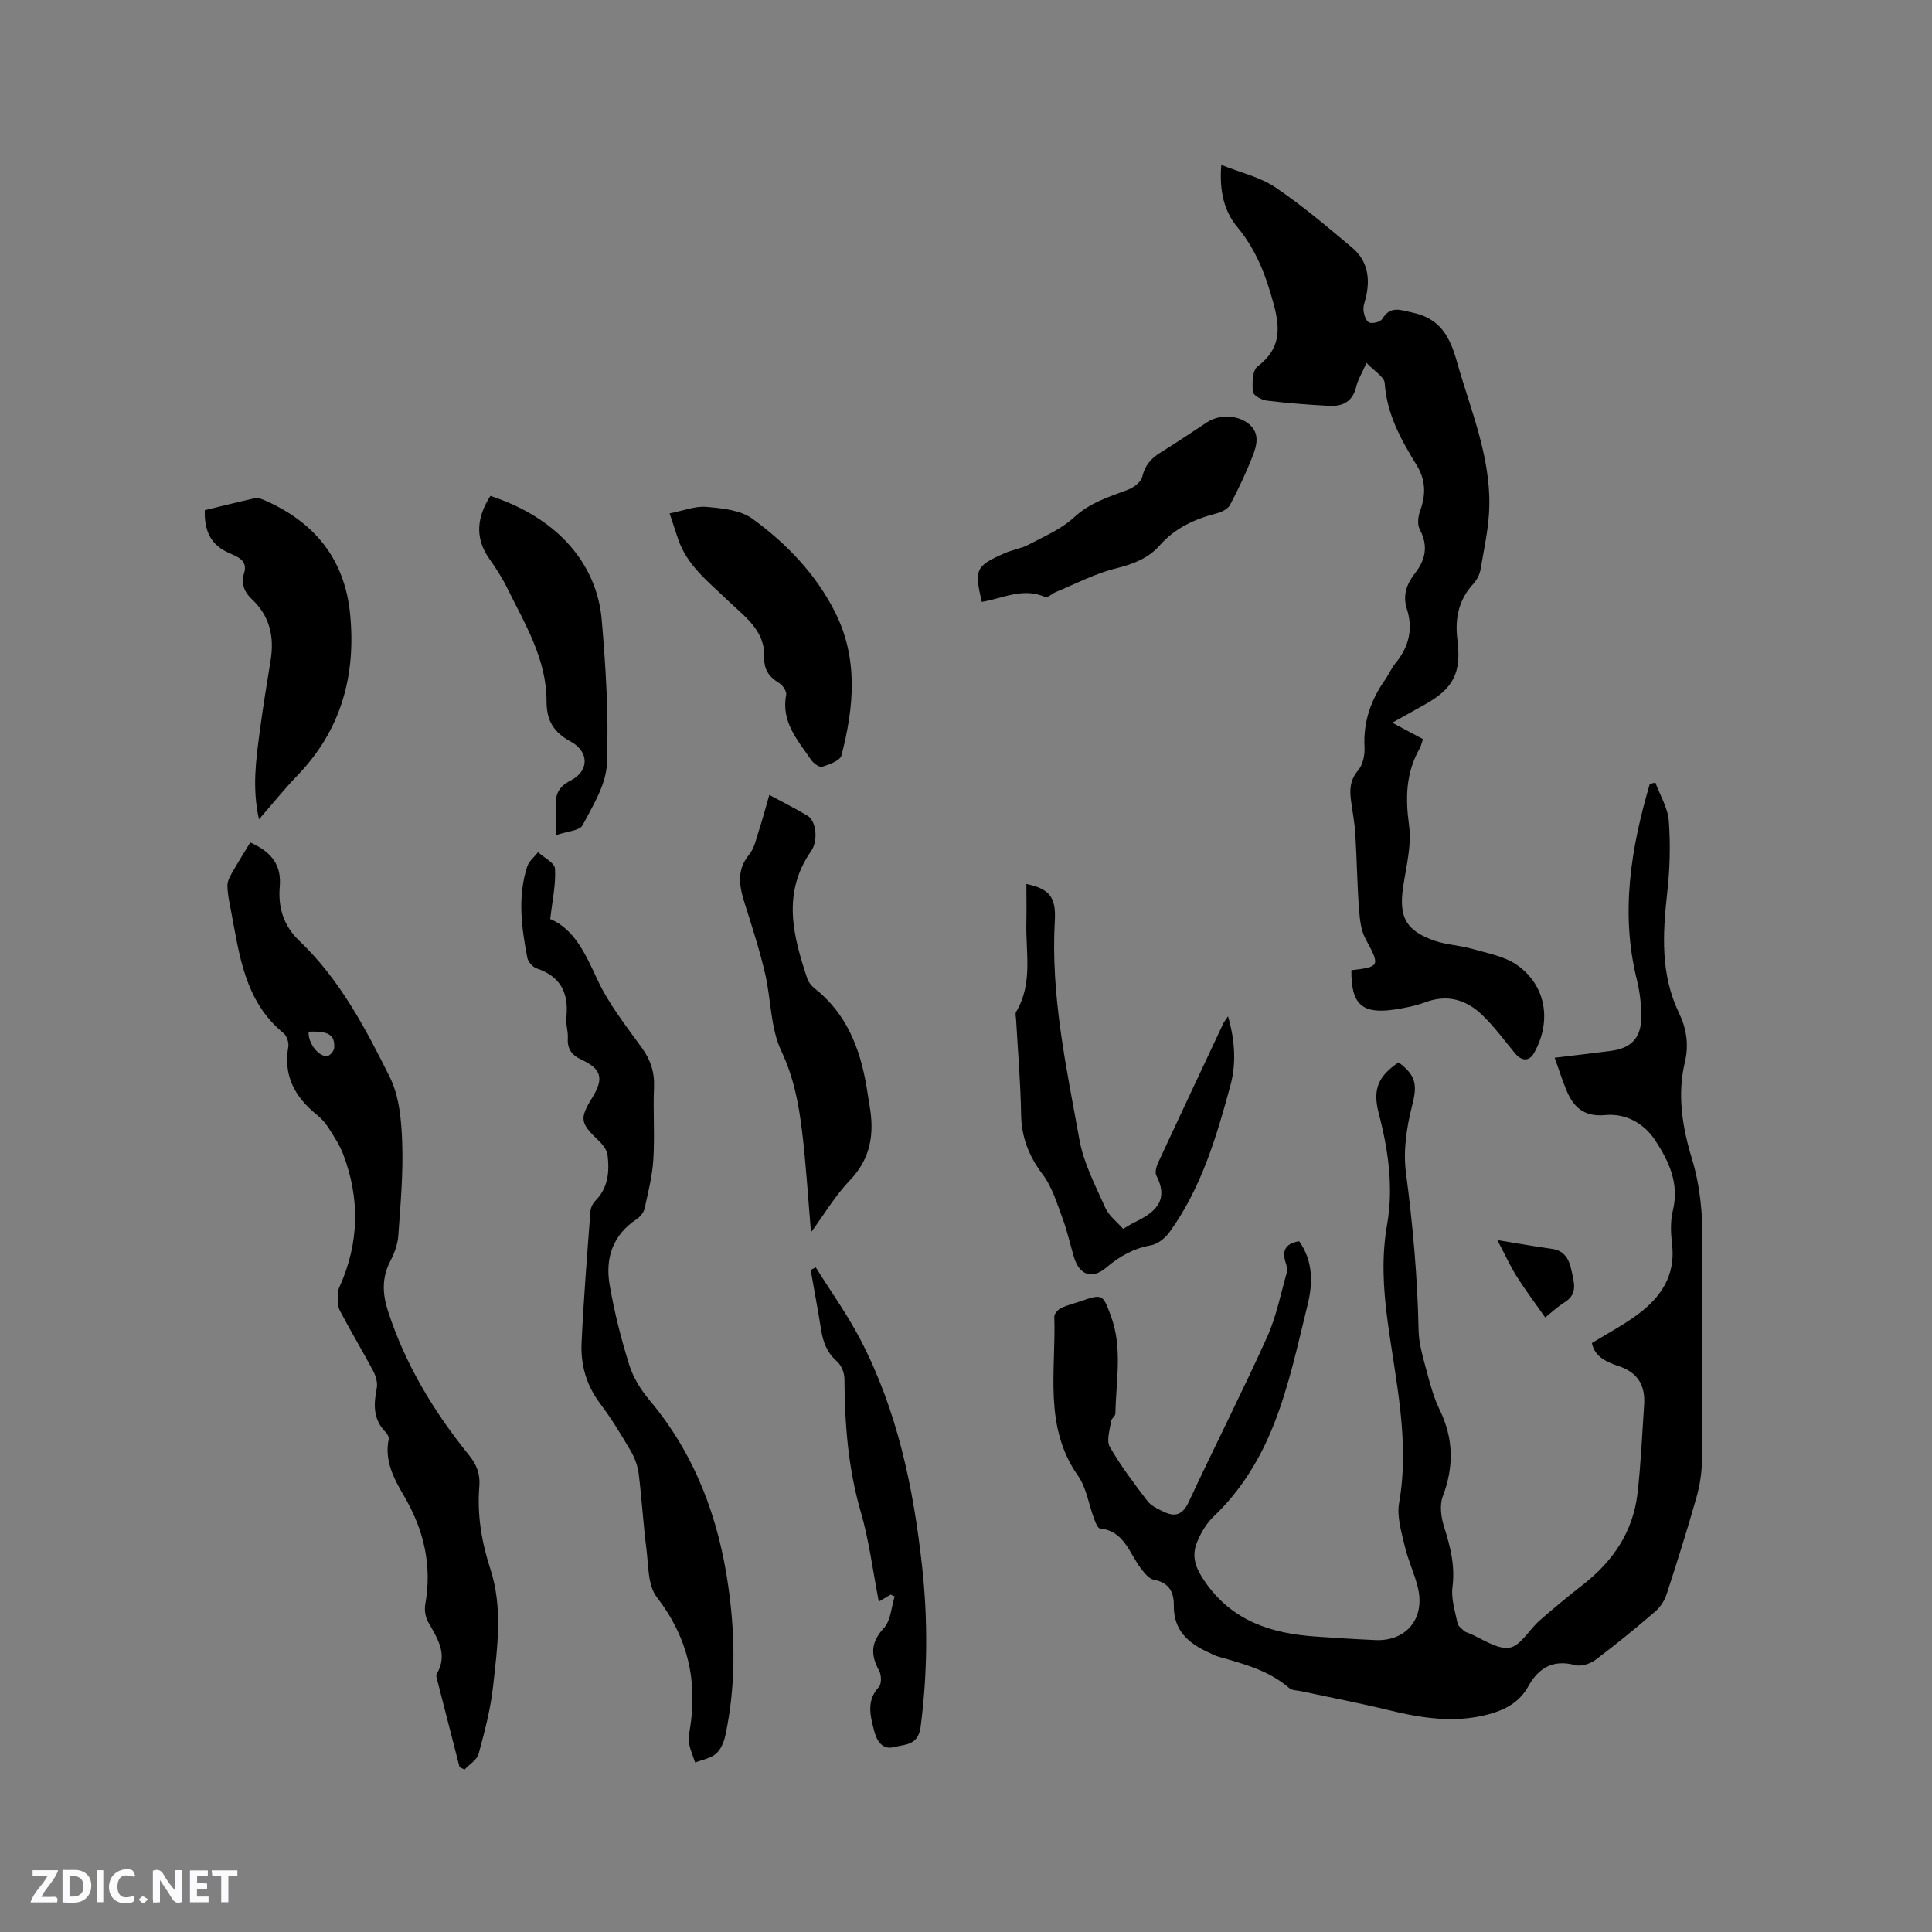
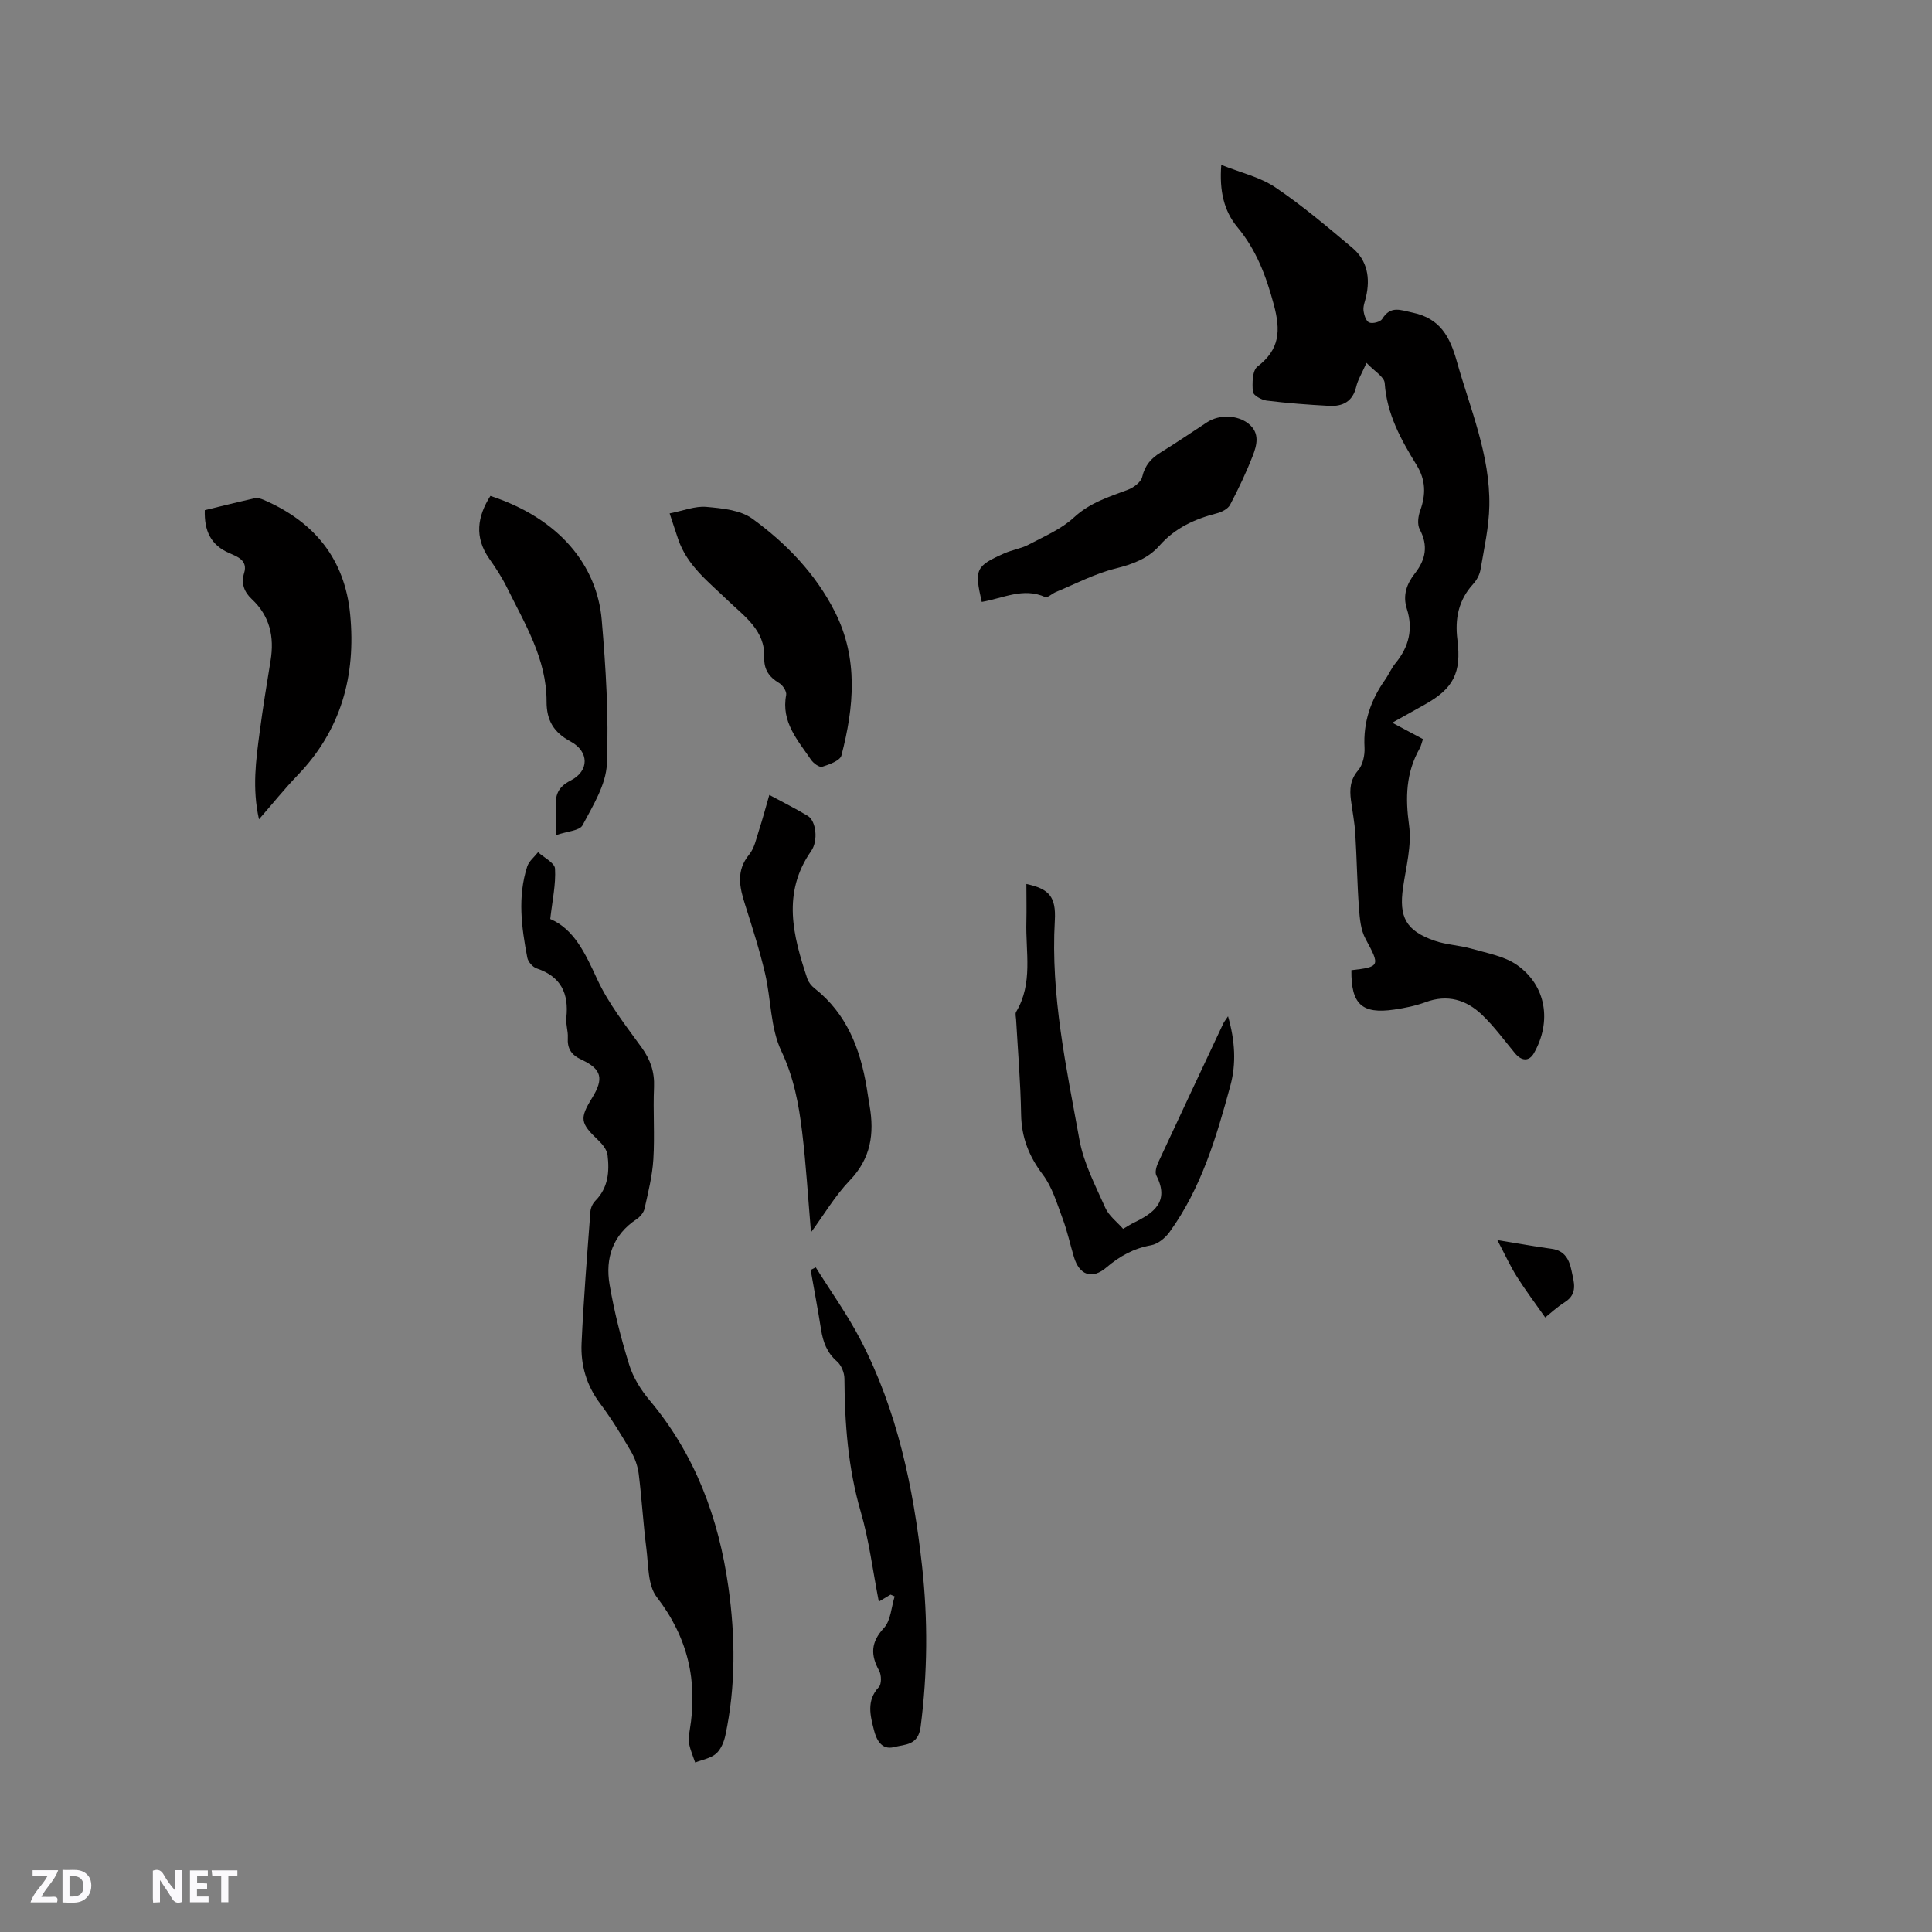
<svg xmlns="http://www.w3.org/2000/svg" enable-background="new 0 0 400 400" viewBox="0 0 400 400">
  <rect x="0" y="0" width="400" height="400" fill="#808080" stroke="none" />
  <path d="m37.59 393.81c-.92.31-1.52.05-2-.78-.7-1.2-1.52-2.34-2.47-3.78v4.59c-.55.03-.95.05-1.41.07-.03-.37-.06-.64-.06-.91 0-1.91 0-3.81 0-5.7 1.13-.41 1.77-.03 2.29.91.62 1.11 1.38 2.14 2.31 3.19v-4.2h1.35v6.61z" fill="#fbfafc" />
  <path d="m12.94 393.88v-6.75c1.9.19 3.93-.54 5.37 1.29.8 1.01.78 2.88.03 3.97-1.37 1.97-3.4 1.51-5.4 1.49m1.45-1.22c2.04.12 2.92-.58 2.89-2.21-.03-1.51-.98-2.19-2.89-2z" fill="#fbfafc" />
  <path d="m11.81 393.87h-5.49c.68-2.18 2.47-3.48 3.51-5.45h-3.08v-1.21h5.29c-.71 2.13-2.44 3.48-3.47 5.51.86 0 1.63.04 2.39-.01.79-.05 1.14.21.85 1.16" fill="#fbfafc" />
  <path d="m39.33 393.86v-6.61h3.7v1.07h-2.22v1.52c.68.04 1.34.09 2.07.13v1.07c-.72.05-1.38.09-2.1.14v1.48h2.4v1.19h-3.85z" fill="#fbfafc" />
-   <path d="m27.71 388.56c-1.15-.3-2.46-.61-3.1.64-.37.73-.41 1.93-.06 2.67.63 1.35 1.99.93 3.17.68.35.94-.01 1.32-.93 1.46-1.62.25-3.05-.27-3.76-1.48-.73-1.24-.6-3.03.31-4.17.88-1.11 2.71-1.7 4-1.16.32.13.44.74.65 1.12-.1.08-.19.16-.28.24" fill="#fbfafc" />
  <path d="m49.15 387.24v1.07c-.59.02-1.17.05-1.87.08v5.44h-1.48v-5.44h-1.85c-.05-.4-.08-.73-.13-1.15z" fill="#fbfafc" />
-   <path d="m20.06 387.21h1.33v6.62h-1.33z" fill="#fbfafc" />
-   <path d="m30.68 393.25c-.49.38-.8.79-1.05.76-.32-.05-.6-.45-.9-.7.26-.24.51-.64.8-.67.29-.04.62.3 1.15.61" fill="#fbfafc" />
  <g fill="#010000">
-     <path d="m268.98 256.98c2.9 4.12 2.85 8.69 1.75 13.15-2.05 8.32-3.84 16.79-6.97 24.72-2.77 7.02-6.74 13.66-12.41 19.04-1.54 1.46-2.76 3.49-3.55 5.49-1.13 2.88-.29 5.25 1.64 8.05 5.67 8.21 13.75 10.76 22.96 11.4 4.12.29 8.24.55 12.37.73 6.34.28 10.28-4.42 8.82-10.72-.69-2.97-2.07-5.79-2.76-8.77-.68-2.92-1.66-6.08-1.16-8.9 2.26-12.86-.75-25.31-2.41-37.86-.88-6.64-1.25-13.09-.07-19.82 1.34-7.64.25-15.38-1.73-22.96-1.32-5.04-.12-7.69 4.1-10.58 3.8 2.83 3.86 4.85 2.76 9.15-1.12 4.4-1.82 9.24-1.23 13.69 1.42 10.84 2.4 21.67 2.61 32.59.06 3 1.03 6.01 1.8 8.95.67 2.55 1.4 5.15 2.55 7.51 2.91 5.96 3 11.81.65 18.01-.69 1.83-.33 4.35.3 6.32 1.3 4.08 2.28 8.04 1.72 12.43-.31 2.42.55 5.01 1.05 7.49.12.6.86 1.09 1.36 1.58.22.21.56.3.85.41 2.85 1.14 5.86 3.43 8.5 3.06 2.3-.32 4.11-3.73 6.27-5.62 2.95-2.58 5.97-5.08 9.06-7.49 6.2-4.84 10.31-10.97 11.22-18.85.7-6.09.96-12.23 1.37-18.35.26-3.9-1.23-6.61-5.16-7.95-2.45-.83-5.03-1.83-5.66-4.81 3.22-1.98 6.48-3.71 9.42-5.87 4.84-3.57 7.96-8.11 7.18-14.6-.27-2.29-.37-4.76.17-6.97 1.37-5.6-.82-10.23-3.68-14.57-2.34-3.55-6.14-5.59-10.3-5.2-4.56.43-6.68-1.74-8.15-5.36-.82-2.02-1.49-4.11-2.34-6.51 4.16-.5 7.91-.92 11.66-1.42 4.13-.54 6.22-2.65 6.26-6.85.03-2.62-.27-5.31-.9-7.85-3.46-13.87-1.22-27.28 2.67-40.57.39-.09.77-.19 1.16-.28.97 2.65 2.58 5.25 2.78 7.96.36 4.92.22 9.94-.33 14.85-.94 8.51-1.42 16.87 2.43 24.88 1.55 3.22 2.09 6.57 1.23 10.17-1.62 6.79-.54 13.44 1.45 20 1.74 5.73 2.25 11.57 2.19 17.56-.16 14.95 0 29.9-.11 44.85-.02 2.6-.44 5.27-1.15 7.77-1.9 6.72-4 13.38-6.17 20.02-.43 1.32-1.31 2.67-2.36 3.57-4.02 3.45-8.12 6.82-12.36 10-1.09.82-2.96 1.43-4.19 1.1-4.62-1.25-7.62.59-9.74 4.41-1.79 3.23-4.67 4.79-8.03 5.72-7.1 1.96-14.04.85-21.02-.85-5.95-1.45-11.98-2.6-17.98-3.89-.83-.18-1.86-.14-2.43-.63-4.24-3.67-9.47-5.04-14.67-6.51-.71-.2-1.37-.57-2.04-.88-4.2-1.9-7.28-4.58-7.2-9.72.04-2.74-.98-4.76-4.13-5.33-1.02-.18-1.98-1.42-2.71-2.38-2.41-3.16-3.41-7.7-8.45-8.24-.49-.05-.95-1.28-1.23-2.03-1.11-2.97-1.56-6.38-3.32-8.88-7.2-10.23-4.52-21.78-4.91-32.92-.02-.59.74-1.45 1.35-1.76 1.21-.62 2.58-.93 3.88-1.38 4.78-1.63 4.79-1.63 6.5 3.01 2.44 6.62 1.04 13.43.92 20.17-.01.54-.84 1.04-.91 1.61-.23 1.77-.99 3.98-.25 5.28 2.25 3.93 5.02 7.59 7.78 11.2.78 1.02 2.16 1.66 3.38 2.24 2.37 1.15 3.94.64 5.18-2.02 5.32-11.42 11.03-22.65 16.22-34.12 1.9-4.2 2.8-8.85 4.07-13.32.18-.65-.01-1.48-.23-2.16-.75-2.37-.13-3.89 2.81-4.39z" />
    <path d="m288.25 149.63c2.43 1.29 4.36 2.32 6.36 3.39-.27.79-.39 1.42-.69 1.95-2.84 5.02-2.98 10.19-2.19 15.88.58 4.16-.62 8.6-1.24 12.89-.89 6.12.58 8.95 6.5 11.02 2.47.86 5.2.94 7.72 1.67 3.2.92 6.75 1.53 9.38 3.37 6.07 4.27 7.21 11.74 3.48 18.27-.98 1.71-2.54 1.66-3.93-.03-2.22-2.69-4.3-5.54-6.81-7.94-3.26-3.12-7.16-4.29-11.69-2.61-2.07.76-4.29 1.21-6.48 1.53-6.71.98-8.94-1.12-8.87-8.15 5.96-.68 5.95-.92 2.94-6.47-1-1.84-1.21-4.21-1.37-6.37-.38-5.13-.44-10.29-.76-15.43-.14-2.32-.6-4.62-.9-6.93-.29-2.24-.18-4.22 1.48-6.17.98-1.15 1.42-3.16 1.33-4.74-.29-5.24 1.28-9.8 4.24-14 .79-1.12 1.33-2.44 2.2-3.49 2.76-3.35 3.65-7.07 2.33-11.19-.91-2.85-.03-5.22 1.67-7.38 2.25-2.87 2.77-5.75.98-9.13-.53-1.01-.32-2.7.11-3.87 1.19-3.3 1.16-6.32-.74-9.4-3.23-5.24-6.18-10.56-6.61-16.98-.09-1.31-2.17-2.49-3.77-4.19-1.01 2.28-1.81 3.55-2.13 4.94-.72 3.08-2.81 4.11-5.6 3.96-4.33-.23-8.66-.56-12.96-1.09-1.06-.13-2.78-1.12-2.84-1.83-.14-1.75-.12-4.38.95-5.21 4.65-3.57 4.84-7.45 3.38-12.87-1.6-5.92-3.59-11.26-7.54-16.01-2.77-3.33-3.75-7.5-3.33-12.88 4.01 1.61 8.02 2.51 11.19 4.65 5.59 3.76 10.77 8.17 15.95 12.52 3.12 2.63 3.73 6.25 2.83 10.16-.21.93-.62 1.89-.52 2.79.1.91.52 2.24 1.17 2.51.71.3 2.32-.11 2.7-.73 1.75-2.84 3.78-1.84 6.32-1.31 5.7 1.2 7.71 5.03 9.13 10.09 2.78 9.87 6.93 19.44 6.73 29.91-.08 4.4-1.08 8.8-1.82 13.17-.18 1.08-.8 2.23-1.55 3.04-3.03 3.33-3.78 7.17-3.24 11.51.86 6.9-.84 10.12-6.79 13.44-2.11 1.16-4.22 2.35-6.7 3.74z" />
-     <path d="m51.82 174.42c4.6 2.06 6.47 4.84 6.1 9.15-.37 4.3.78 8.11 4.05 11.22 8.37 7.96 13.67 18.06 18.72 28.18 1.98 3.97 2.42 8.97 2.58 13.54.23 6.44-.35 12.92-.81 19.37-.13 1.8-.85 3.67-1.69 5.3-1.73 3.37-1.59 6.68-.48 10.15 3.59 11.15 9.54 20.97 16.86 30.01 1.57 1.94 2.3 3.9 2.09 6.38-.49 5.88.47 11.55 2.3 17.18 2.59 7.99 1.44 16.2.54 24.29-.52 4.7-1.74 9.35-2.99 13.93-.34 1.25-1.91 2.17-2.91 3.24-.34-.16-.69-.33-1.03-.49-1.59-6.21-3.19-12.42-4.78-18.63-.05-.2-.08-.47.02-.62 2.45-4.11.17-7.39-1.75-10.82-.57-1.02-.8-2.48-.59-3.64 1.44-8.09-.29-15.44-4.42-22.47-2.06-3.52-4.07-7.26-3.16-11.7.09-.43-.24-1.09-.58-1.43-2.66-2.64-2.56-5.75-1.89-9.12.22-1.11-.17-2.52-.72-3.56-2.23-4.21-4.7-8.29-6.91-12.52-.51-.98-.39-2.33-.44-3.52-.02-.5.2-1.04.41-1.52 4.03-9.01 4.2-18.15.72-27.33-.76-2-2-3.84-3.16-5.66-.62-.97-1.47-1.84-2.36-2.57-4.48-3.64-6.91-8.05-5.85-14.03.15-.87-.3-2.26-.97-2.81-8.14-6.66-9.16-16.32-10.95-25.65-.32-1.66-.69-3.35-.68-5.03.01-.98.66-2 1.17-2.92 1.12-1.96 2.33-3.86 3.56-5.9zm12.08 39.18c-.18 2.35 2.12 5.32 3.92 5.02.55-.09 1.33-1.06 1.37-1.67.19-2.69-1.19-3.54-5.29-3.35z" />
    <path d="m113.92 190.27c5.01 2.14 7.29 7.22 9.76 12.54 2.33 5.03 5.88 9.52 9.16 14.06 1.84 2.54 2.7 5.07 2.57 8.21-.22 4.97.17 9.98-.14 14.94-.21 3.43-1.07 6.83-1.82 10.21-.18.82-.92 1.7-1.64 2.18-4.95 3.28-6.53 8.08-5.6 13.56.96 5.61 2.37 11.18 4.07 16.62.82 2.63 2.41 5.18 4.2 7.31 9.44 11.24 14.31 24.35 16.33 38.69 1.44 10.26 1.54 20.49-.62 30.66-.29 1.38-.93 2.95-1.94 3.83-1.12.97-2.85 1.25-4.32 1.83-.42-1.25-.97-2.48-1.23-3.77-.18-.91-.07-1.92.09-2.85 1.73-10.2-.36-19.26-6.81-27.63-1.89-2.45-1.71-6.6-2.15-10.02-.66-5.15-.95-10.34-1.59-15.49-.2-1.61-.8-3.29-1.62-4.69-1.98-3.38-4.02-6.75-6.37-9.87-2.83-3.76-4.05-7.99-3.84-12.5.41-9.09 1.15-18.18 1.83-27.26.06-.77.47-1.67 1.02-2.22 2.68-2.7 2.94-6.05 2.53-9.47-.13-1.08-1.04-2.22-1.89-3.03-3.77-3.59-3.95-4.5-1.3-8.82 2.43-3.95 2.01-5.92-2.16-7.87-2.15-1-3.02-2.29-2.88-4.6.08-1.36-.46-2.77-.31-4.11.55-5.02-1.1-8.53-6.14-10.21-.82-.27-1.78-1.37-1.94-2.23-1.2-6.27-2.04-12.59-.02-18.85.36-1.12 1.48-1.99 2.25-2.98 1.23 1.13 3.45 2.21 3.51 3.41.19 3.24-.54 6.5-.99 10.42z" />
    <path d="m212.5 183.02c4.7 1 6.17 2.63 5.89 7.58-.88 15.42 2.38 30.37 5.09 45.35.88 4.88 3.32 9.52 5.37 14.13.73 1.64 2.39 2.87 3.68 4.34.91-.52 1.52-.93 2.17-1.25 4.17-2.02 7.5-4.36 4.71-9.8-.34-.67.02-1.89.39-2.7 4.45-9.6 8.96-19.17 13.46-28.75.17-.36.44-.68.99-1.51 1.46 5.08 1.72 9.81.49 14.34-2.88 10.62-6.01 21.22-12.58 30.31-.89 1.24-2.43 2.51-3.85 2.76-3.59.65-6.49 2.25-9.22 4.58-2.99 2.56-5.62 1.63-6.75-2.17-.79-2.64-1.37-5.35-2.33-7.92-1.17-3.13-2.15-6.53-4.11-9.12-2.87-3.8-4.41-7.69-4.49-12.45-.11-6.57-.67-13.12-1.04-19.69-.03-.53-.22-1.18.01-1.56 3.54-5.91 1.94-12.39 2.12-18.66.06-2.52 0-5.05 0-7.81z" />
    <path d="m53.62 169.63c-1.44-6.43-.63-12.28.15-18.12.65-4.93 1.45-9.84 2.25-14.75.8-4.9-.14-9.22-3.89-12.72-1.57-1.47-2.26-3.22-1.58-5.43.81-2.63-1.51-3.41-3.05-4.08-3.91-1.7-5.22-4.65-5.1-8.91 3.42-.83 6.88-1.69 10.36-2.47.55-.12 1.25.09 1.81.33 10.47 4.52 16.83 12.2 17.93 23.77 1.21 12.65-1.88 23.91-10.89 33.26-2.69 2.79-5.12 5.83-7.99 9.12z" />
    <path d="m167.91 255.14c-.62-7.22-1.02-14.04-1.84-20.82-.69-5.73-1.72-11.26-4.31-16.73-2.27-4.8-2.11-10.71-3.36-16.05-1.12-4.79-2.63-9.49-4.12-14.19-1.16-3.64-1.95-7.04.84-10.44 1.08-1.32 1.45-3.25 2-4.95.78-2.39 1.42-4.83 2.16-7.38 2.85 1.54 5.47 2.84 7.96 4.34 1.71 1.03 2.22 5.1.7 7.28-6.07 8.68-3.76 17.54-.79 26.43.25.75.85 1.48 1.48 1.98 6.68 5.25 9.47 12.52 10.81 20.56.21 1.25.38 2.51.6 3.76 1.01 5.79.27 10.93-4.11 15.47-3.03 3.16-5.29 7.03-8.02 10.74z" />
    <path d="m138.64 106.29c2.85-.55 5.28-1.56 7.6-1.35 3.26.29 7.05.65 9.53 2.45 7.04 5.12 13.11 11.41 17.1 19.31 4.88 9.65 3.94 19.72 1.34 29.71-.28 1.08-2.51 1.87-3.98 2.34-.58.18-1.82-.72-2.3-1.43-2.76-4.06-6.24-7.84-5.16-13.44.14-.72-.7-2.01-1.44-2.45-2.09-1.25-3.19-2.79-3.1-5.33.2-5.62-4.15-8.51-7.56-11.8-3.96-3.82-8.39-7.18-10.26-12.66-.57-1.67-1.11-3.37-1.77-5.35z" />
    <path d="m168.9 262.4c3.1 4.97 6.53 9.75 9.23 14.93 7.64 14.67 10.97 30.6 12.77 46.89 1.23 11.09 1.14 22.16-.29 33.27-.5 3.93-3.22 3.63-5.53 4.23-2.67.69-3.69-1.77-4.12-3.47-.75-2.95-1.65-6.13.99-8.95.59-.63.56-2.49.07-3.38-1.8-3.29-1.76-5.9.99-8.87 1.43-1.54 1.52-4.31 2.22-6.53-.28-.12-.57-.25-.85-.37-.65.39-1.3.78-2.43 1.45-1.26-6.46-2.01-12.67-3.74-18.6-2.64-9.07-3.32-18.26-3.38-27.59-.01-1.21-.65-2.78-1.55-3.55-2.08-1.81-2.88-4.03-3.29-6.61-.65-4.12-1.43-8.22-2.15-12.33.35-.17.71-.34 1.06-.52z" />
    <path d="m115.14 172.9c0-2.61.11-4.09-.02-5.56-.24-2.61.32-4.37 3.02-5.74 3.9-1.98 3.86-6.01-.02-8.09-3.48-1.87-4.97-4.35-4.96-8.28.02-8.79-4.51-16.1-8.22-23.63-1.03-2.08-2.32-4.05-3.66-5.95-3.1-4.44-2.46-8.7.25-12.98 14.31 4.69 22.08 14.39 23.05 25.67.85 9.9 1.47 19.9 1.07 29.8-.18 4.33-2.9 8.68-5.04 12.72-.62 1.15-3.21 1.25-5.47 2.04z" />
    <path d="m203.26 124.62c-1.55-6.77-1.26-7.42 4.65-10.05 1.64-.73 3.5-.99 5.07-1.82 3.23-1.71 6.76-3.2 9.38-5.63 3.3-3.05 7.2-4.24 11.15-5.72 1.2-.45 2.72-1.58 2.97-2.66.56-2.41 1.85-3.85 3.85-5.08 3.25-1.99 6.39-4.16 9.59-6.24 2.53-1.65 6.29-1.53 8.58.31 2.41 1.94 1.72 4.46.84 6.71-1.34 3.44-2.94 6.8-4.66 10.07-.45.85-1.72 1.5-2.73 1.76-4.59 1.18-8.66 3.02-11.91 6.71-2.34 2.66-5.56 3.85-9.11 4.73-4.25 1.05-8.24 3.17-12.33 4.86-.77.32-1.73 1.26-2.21 1.04-4.54-2.04-8.71.26-13.13 1.01z" />
    <path d="m310.01 256.75c4.57.74 7.89 1.36 11.23 1.8 2.74.36 3.66 2.25 4.13 4.54.48 2.33 1.38 4.75-1.38 6.5-1.67 1.06-3.14 2.44-4.07 3.18-2.05-2.93-4.08-5.61-5.87-8.45-1.37-2.17-2.44-4.54-4.04-7.57z" />
  </g>
</svg>